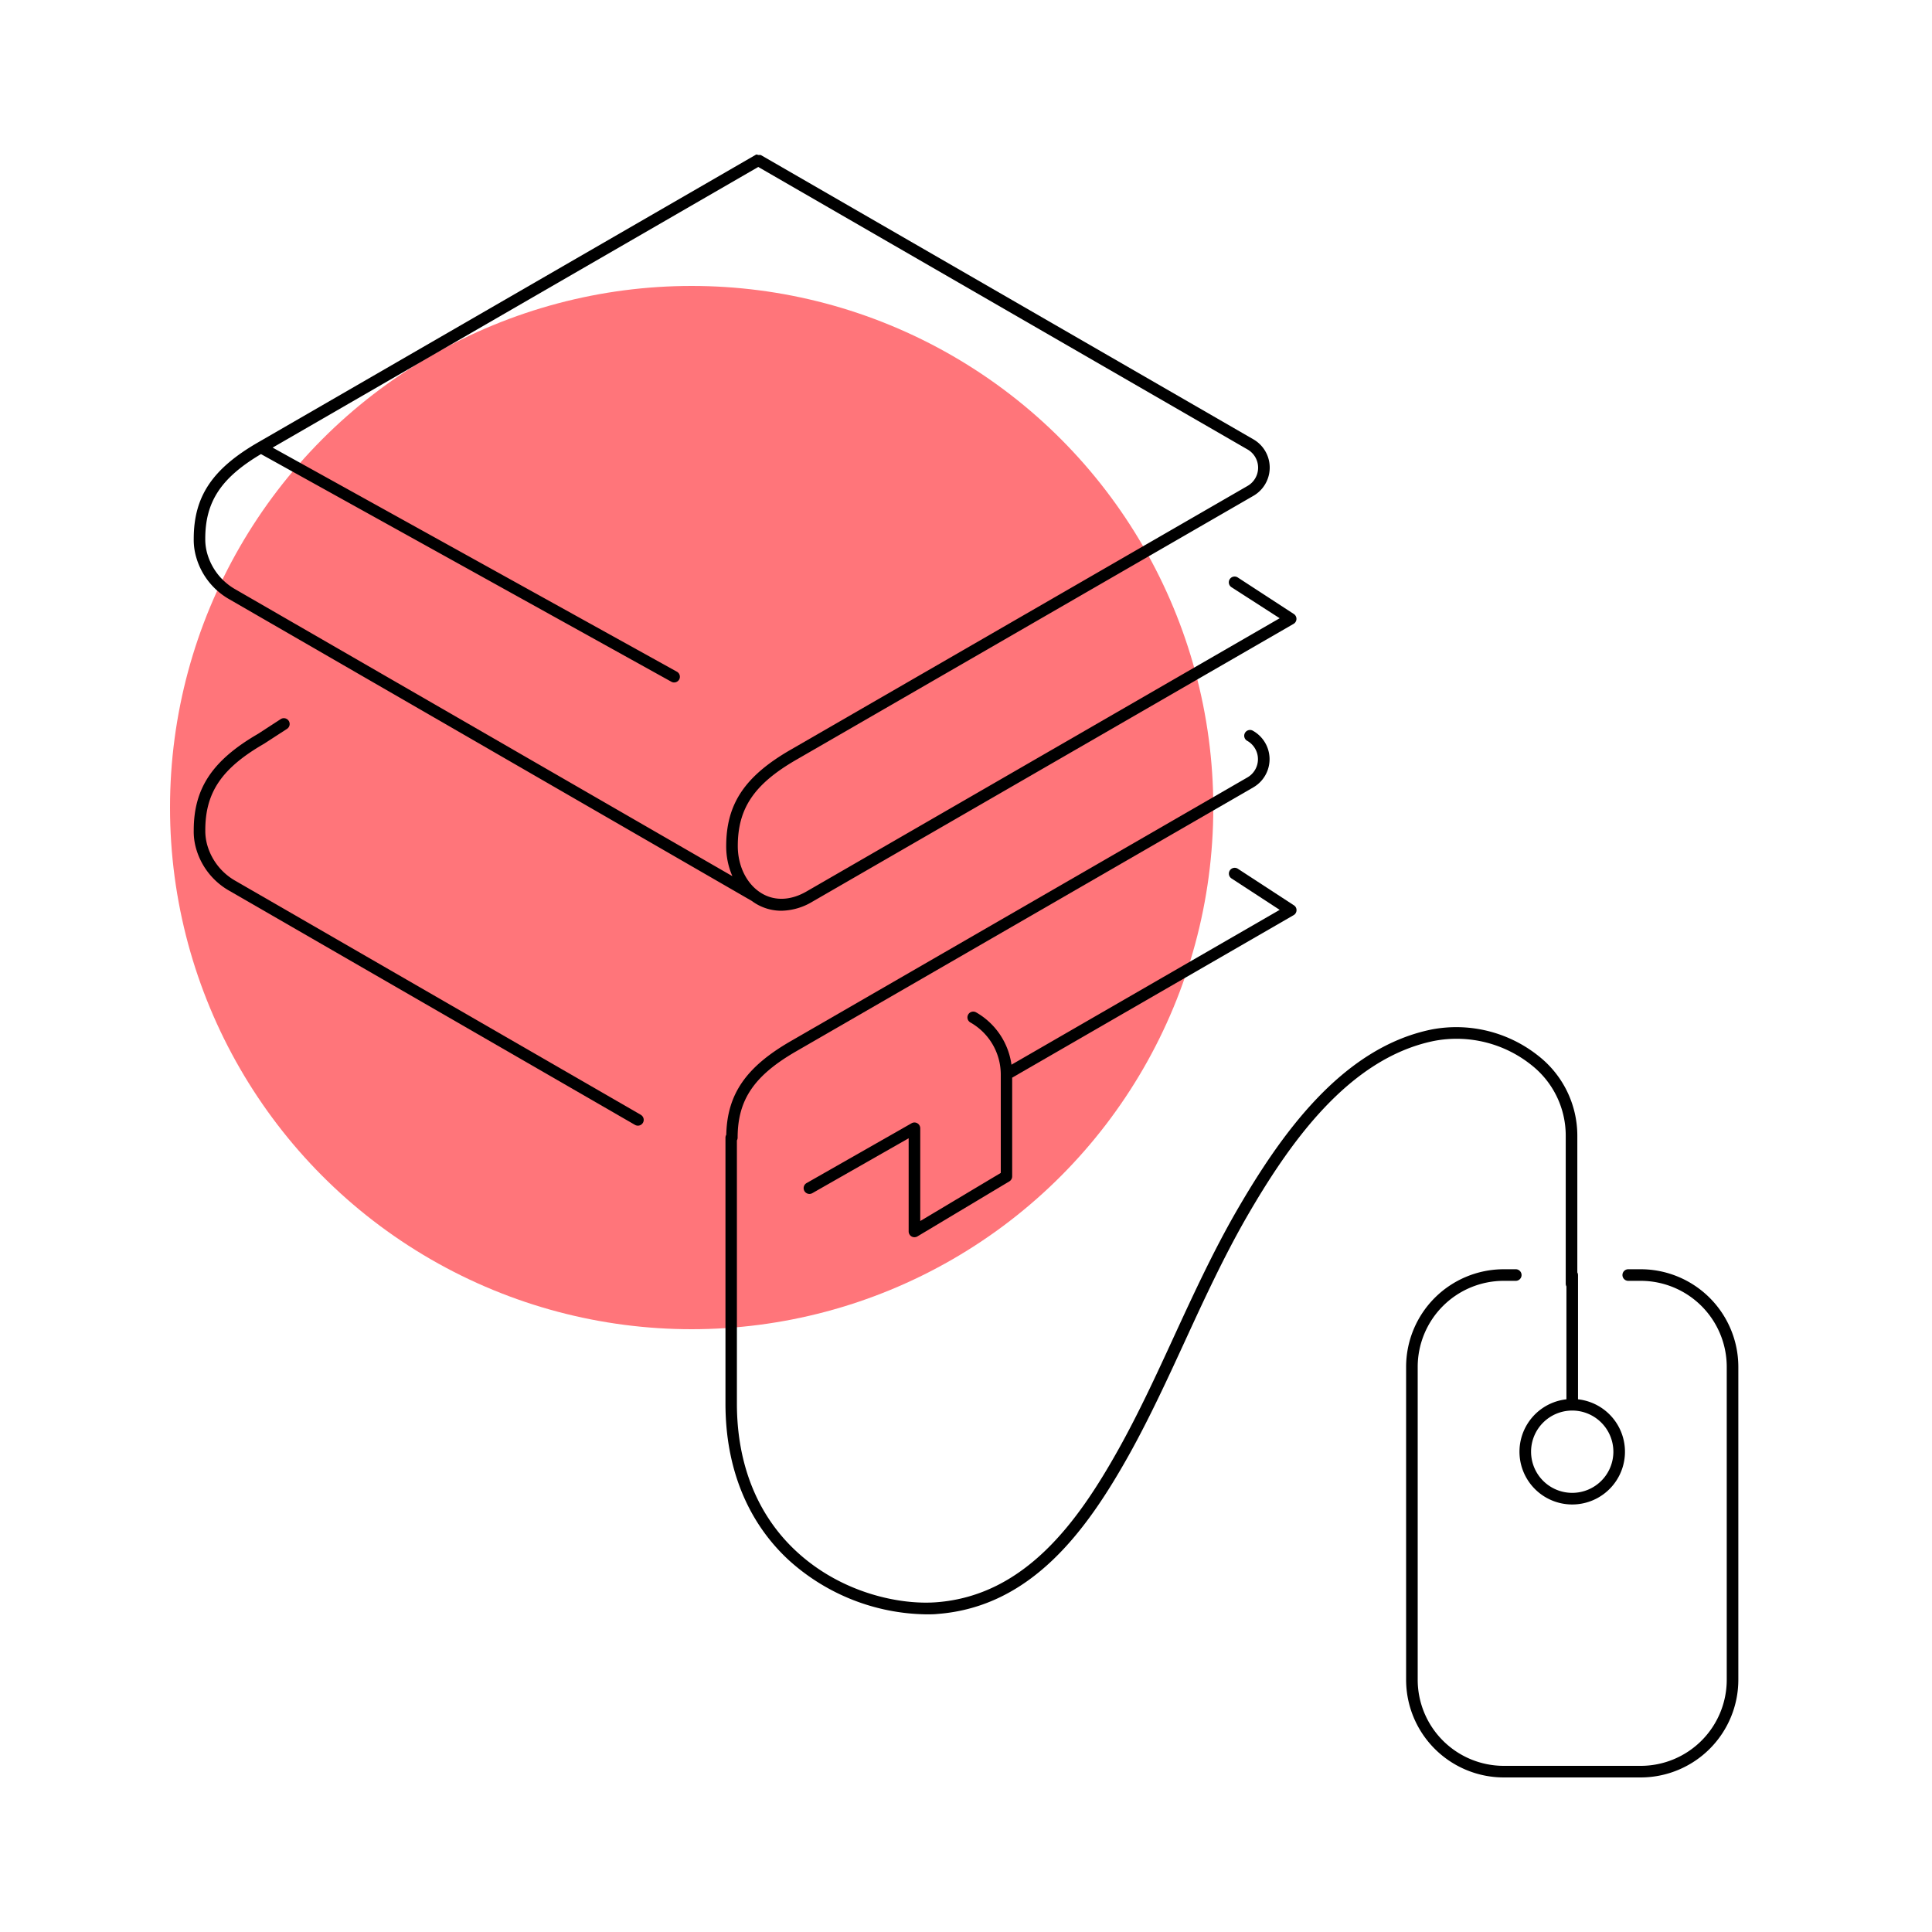
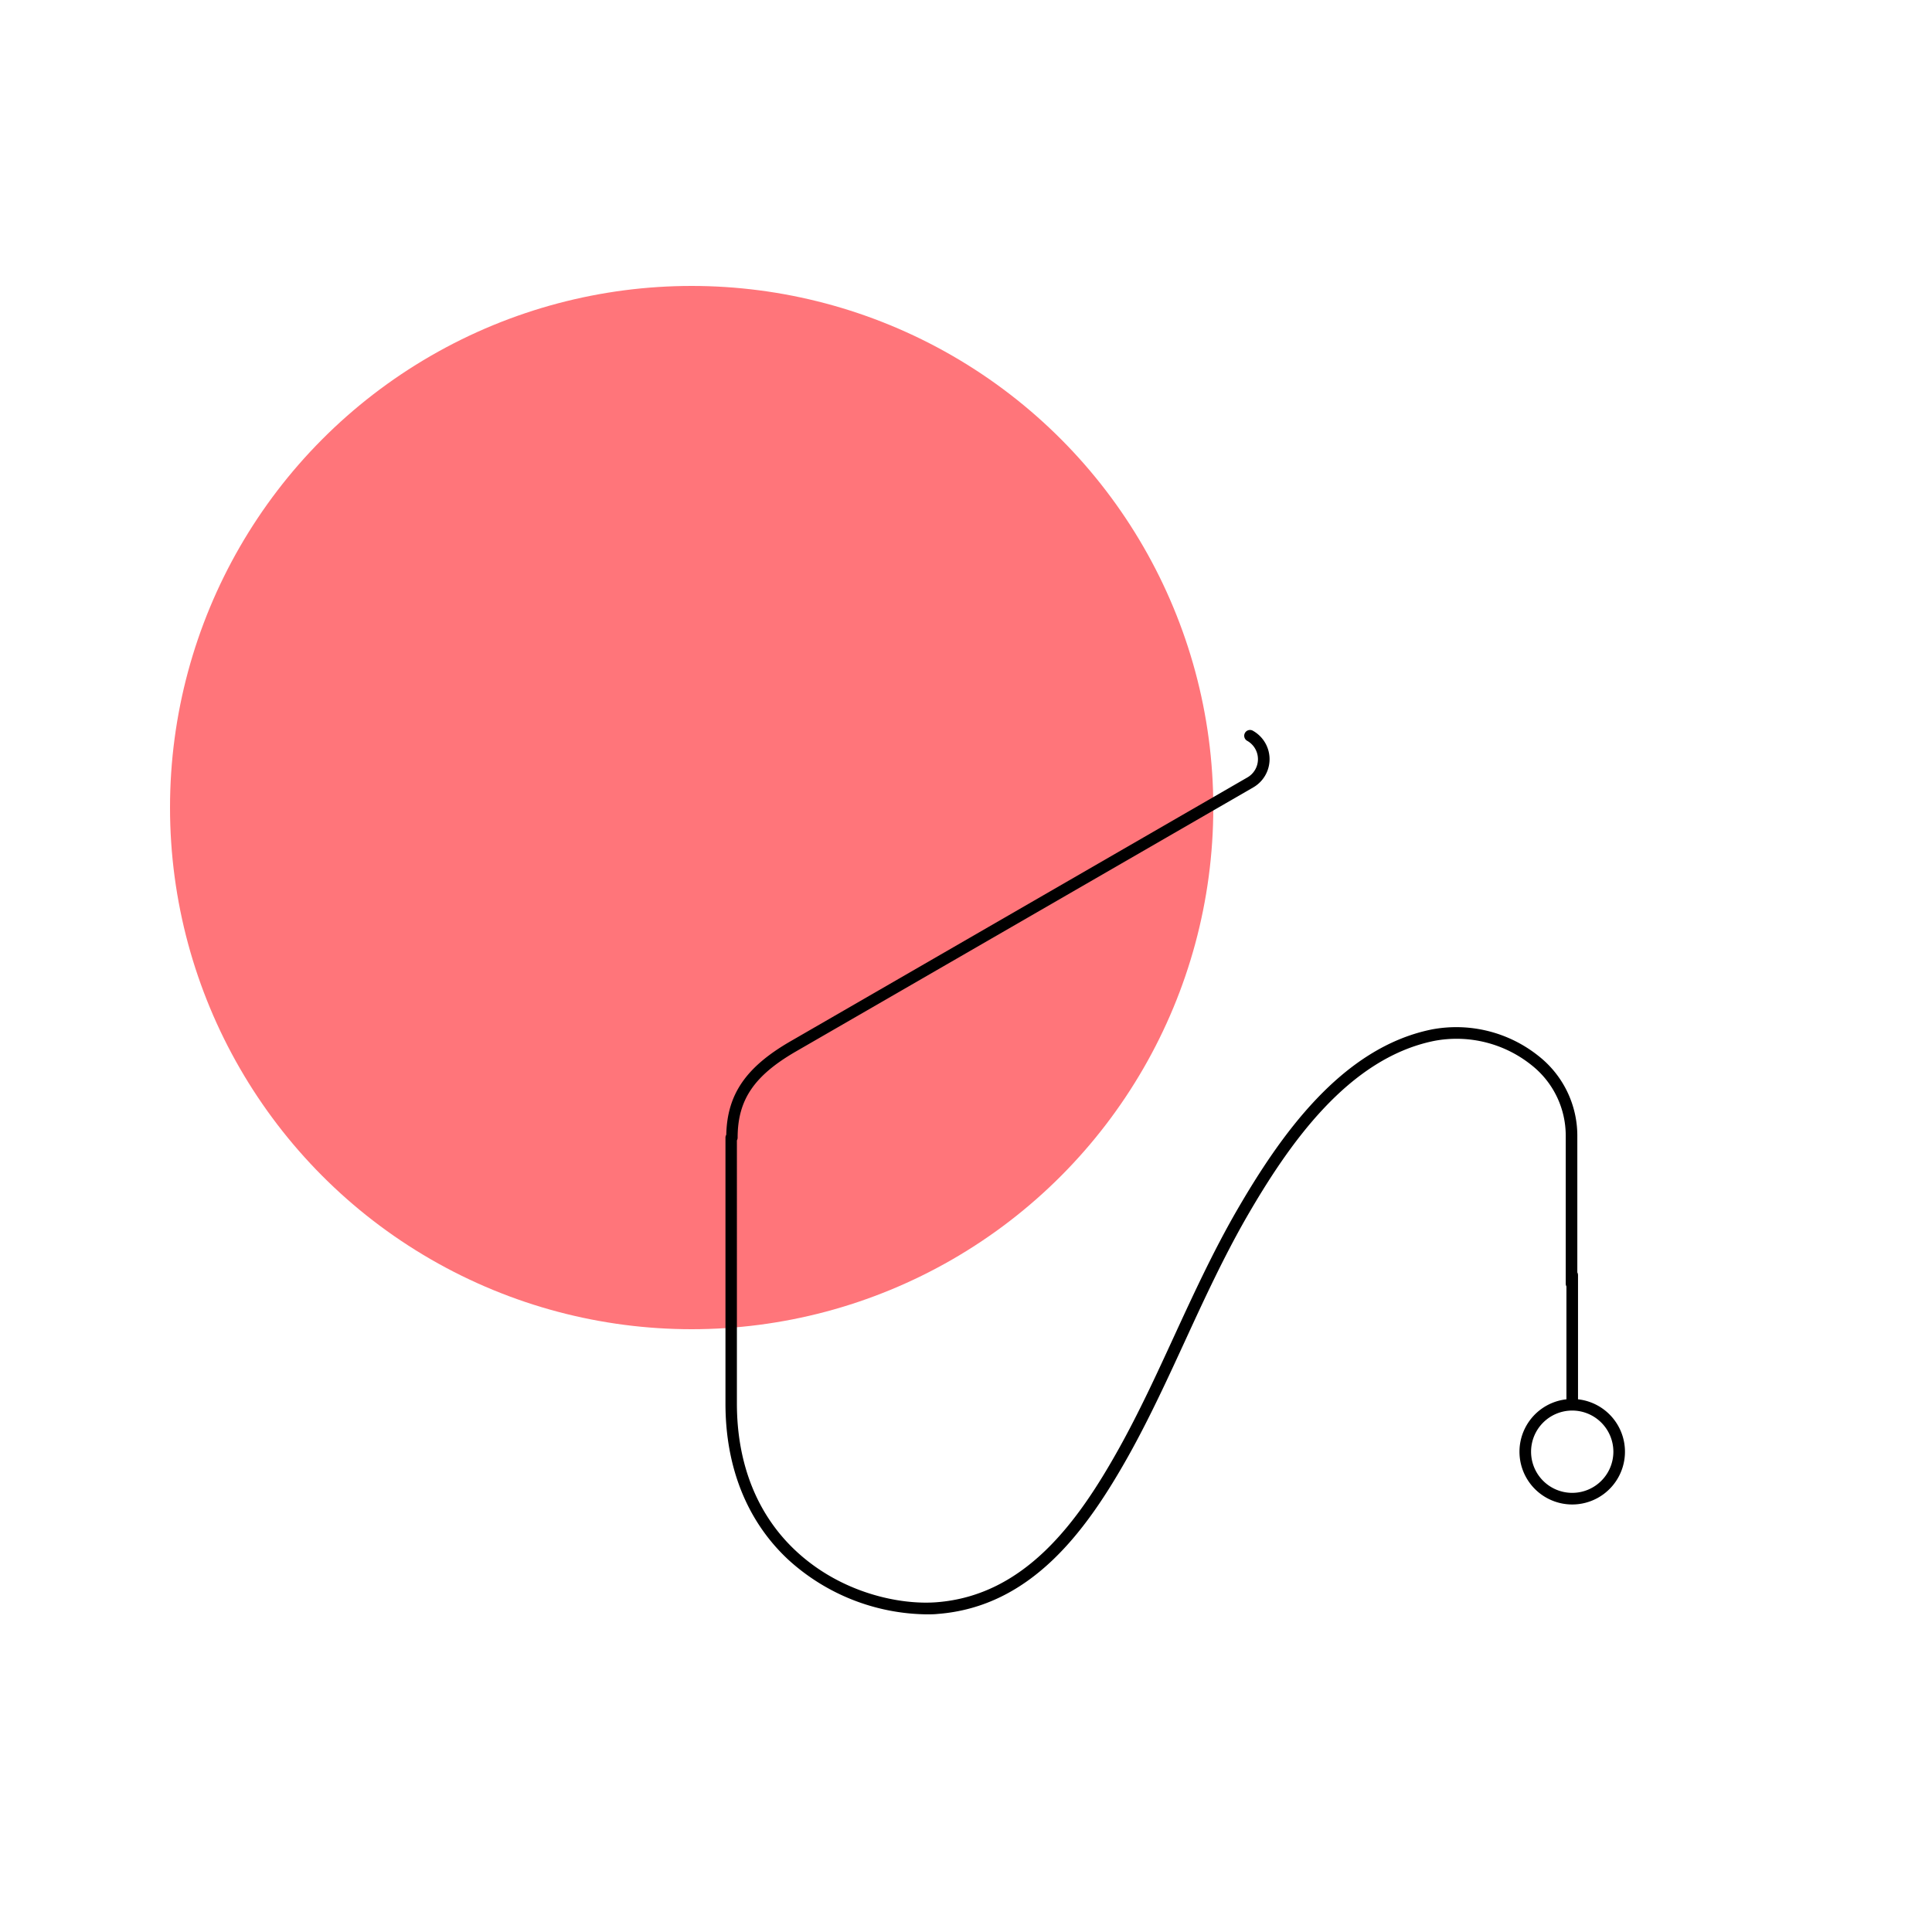
<svg xmlns="http://www.w3.org/2000/svg" viewBox="0 0 500 500">
  <defs>
    <style>.cls-1{fill:#ff757a;}</style>
  </defs>
  <g id="highlight">
    <circle class="cls-1" cx="179" cy="209" r="135" />
  </g>
  <g id="pictogram">
-     <path d="M50.79,144.25a18.29,18.29,0,0,0,8.7,10.92l135.09,78a13.63,13.63,0,0,0,1.19.79,12.77,12.77,0,0,0,6.45,1.74,16.07,16.07,0,0,0,8-2.33l124.55-71.91a1.5,1.5,0,0,0,.07-2.56l-14.46-9.42a1.5,1.5,0,1,0-1.64,2.51L331.18,160l-122.44,70.7c-4,2.32-8.1,2.53-11.47.58-3.9-2.25-6.33-7-6.33-12.32,0-9.78,4.25-16.05,15.15-22.34l118.29-68.3a8.44,8.44,0,0,0,0-14.62L197,40.18l0,0-.16-.07-.12,0-.15,0-.14,0h-.28L196,40l-.15,0-.12,0-.16.07,0,0L66.79,114.49c-11.83,6.83-16.65,14-16.65,24.94h0A16.06,16.06,0,0,0,50.79,144.25Zm2.33-4.58a1.94,1.94,0,0,0,0-.24c0-9.56,4.07-15.76,14.42-21.91l106.2,58.91a1.46,1.46,0,0,0,.72.19,1.51,1.51,0,0,0,1.32-.78,1.49,1.49,0,0,0-.59-2l-104.63-58L196.24,43.21l126.64,73.12a5.44,5.44,0,0,1,0,9.42l-118.29,68.3c-11.83,6.83-16.65,14-16.65,24.94a19.23,19.23,0,0,0,1.6,7.76L61,152.57a15.54,15.54,0,0,1-7.31-9.12A13.56,13.56,0,0,1,53.12,139.67Z" />
-     <path d="M165.86,288.52,61,228a15.54,15.54,0,0,1-7.31-9.12,13.56,13.56,0,0,1-.56-3.78,1.94,1.94,0,0,0,0-.24c0-9.78,4.25-16.05,15.21-22.38l5.94-3.85a1.5,1.5,0,1,0-1.64-2.52l-5.86,3.81C55,196.75,50.14,204,50.14,214.86h0a16,16,0,0,0,.63,4.82,18.29,18.29,0,0,0,8.7,10.92l104.87,60.52a1.48,1.48,0,0,0,.75.2,1.5,1.5,0,0,0,.75-2.8Z" />
-     <path d="M235.92,320a1.48,1.48,0,0,0,.74.19,1.54,1.54,0,0,0,.77-.21l23.79-14.24a1.51,1.51,0,0,0,.73-1.29V278.9l72.84-42.06a1.49,1.49,0,0,0,.75-1.26,1.46,1.46,0,0,0-.68-1.29l-14.46-9.43a1.5,1.5,0,1,0-1.64,2.51l12.42,8.1-69.41,40.07A18.52,18.52,0,0,0,252.62,262a1.5,1.5,0,0,0-1.49,2.61A15.51,15.51,0,0,1,259,278v25.55L238.16,316V292a1.51,1.51,0,0,0-.75-1.3,1.49,1.49,0,0,0-1.5,0l-27.17,15.48a1.5,1.5,0,1,0,1.49,2.61l24.93-14.21v24.13A1.51,1.51,0,0,0,235.92,320Z" />
    <path d="M396.35,275.65a23.23,23.23,0,0,1,8.86,18.22v38.36a1.49,1.49,0,0,0,.18.7v29.21a13.65,13.65,0,1,0,3,0V330a1.52,1.52,0,0,0-.18-.7V293.87a26.24,26.24,0,0,0-10-20.55,34.1,34.1,0,0,0-27.67-6.9c-23.45,4.75-39.33,27.63-50.54,47-6,10.41-11.12,21.5-16.06,32.22-4.51,9.81-9.17,19.95-14.51,29.5-10.38,18.56-24.09,37.77-47.08,39.52-9.4.72-24.54-2.31-36.27-13.19-10.06-9.32-15.37-22.54-15.37-38.25V295.14a1.49,1.49,0,0,0,.19-.72c0-9.78,4.25-16.05,15.15-22.34l118.29-68.3a8.43,8.43,0,0,0,0-14.61,1.5,1.5,0,1,0-1.5,2.59,5.45,5.45,0,0,1,0,9.43L204.59,269.48c-11.55,6.67-16.4,13.73-16.63,24.19a1.48,1.48,0,0,0-.21.75v68.84c0,16.56,5.65,30.55,16.33,40.45a54.07,54.07,0,0,0,35.65,14.08c1,0,2,0,2.89-.1,24.41-1.86,38.7-21.79,49.47-41,5.39-9.65,10.08-19.85,14.62-29.71,4.9-10.66,10-21.69,15.92-32,10.9-18.86,26.27-41.09,48.55-45.6A31,31,0,0,1,396.35,275.65ZM417.54,375.7a10.65,10.65,0,1,1-10.65-10.65A10.66,10.66,0,0,1,417.54,375.7Z" />
-     <path d="M424.62,328.48h-3.23a1.5,1.5,0,0,0,0,3h3.23a22.28,22.28,0,0,1,22.26,22.26v81A22.28,22.28,0,0,1,424.62,457H389.16a22.29,22.29,0,0,1-22.26-22.26v-81a22.28,22.28,0,0,1,22.26-22.26h3.12a1.5,1.5,0,0,0,0-3h-3.12a25.29,25.29,0,0,0-25.26,25.26v81A25.29,25.29,0,0,0,389.16,460h35.46a25.29,25.29,0,0,0,25.26-25.26v-81A25.29,25.29,0,0,0,424.62,328.48Z" />
  </g>
</svg>